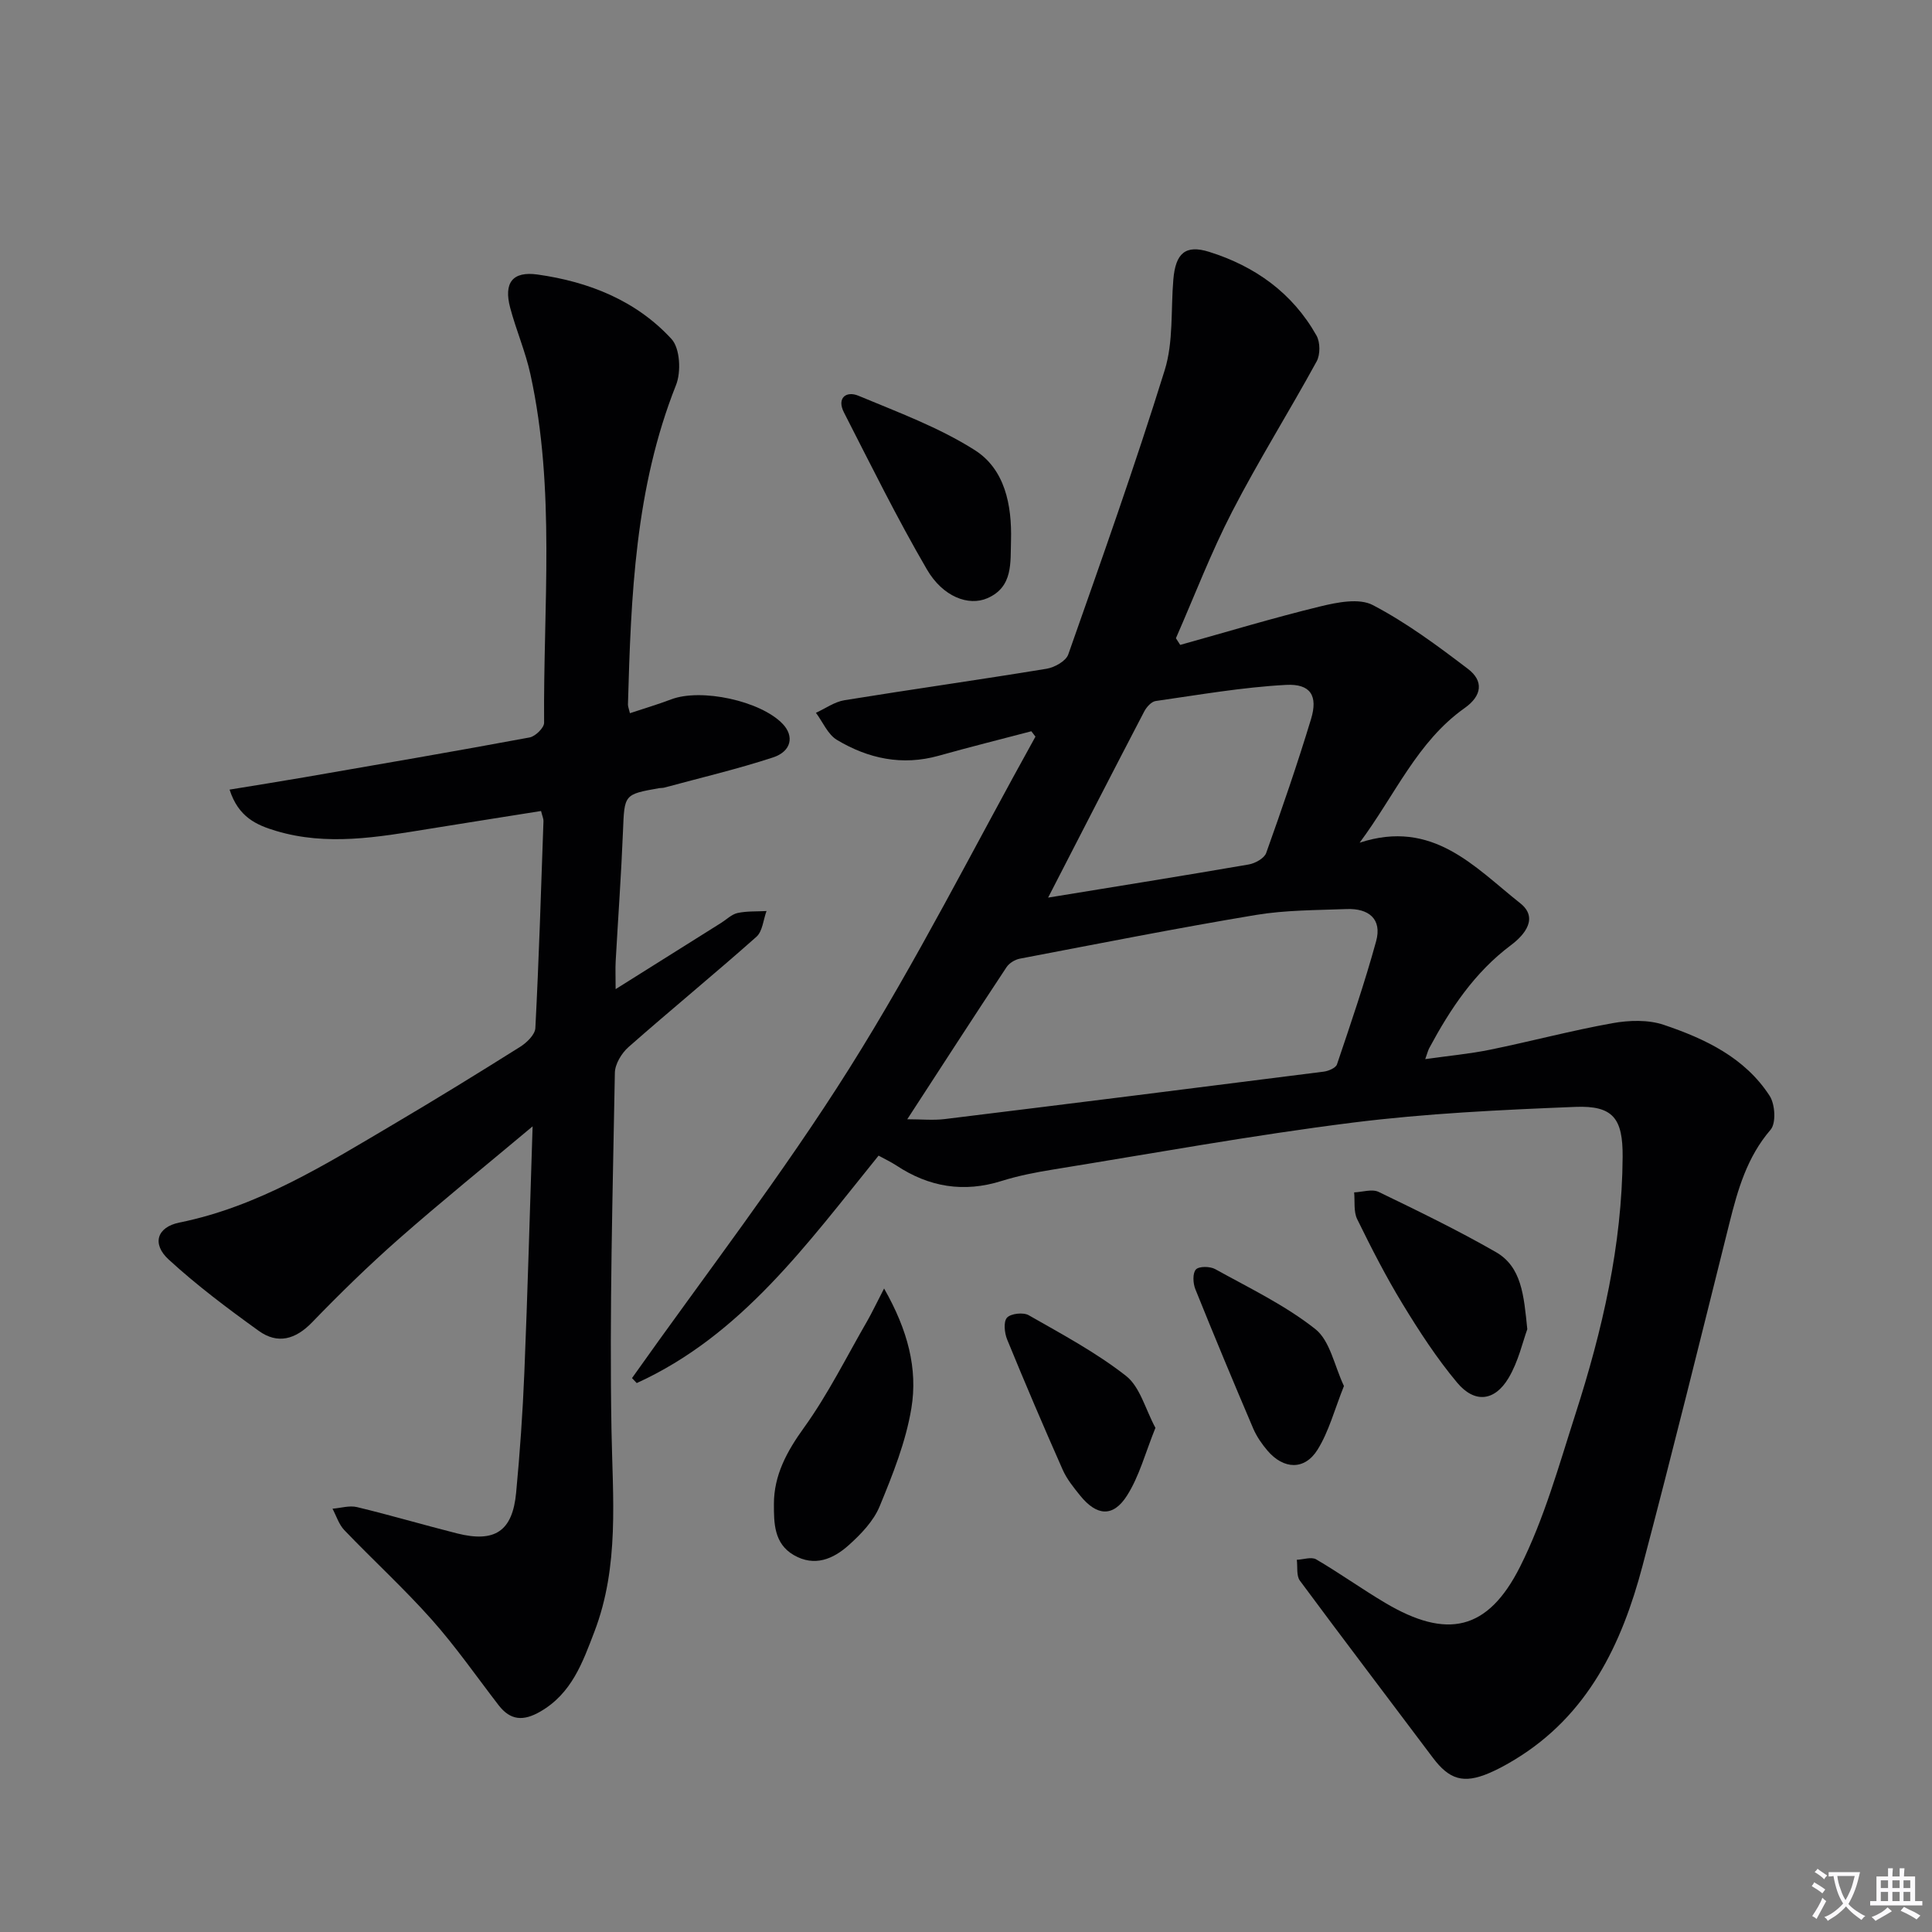
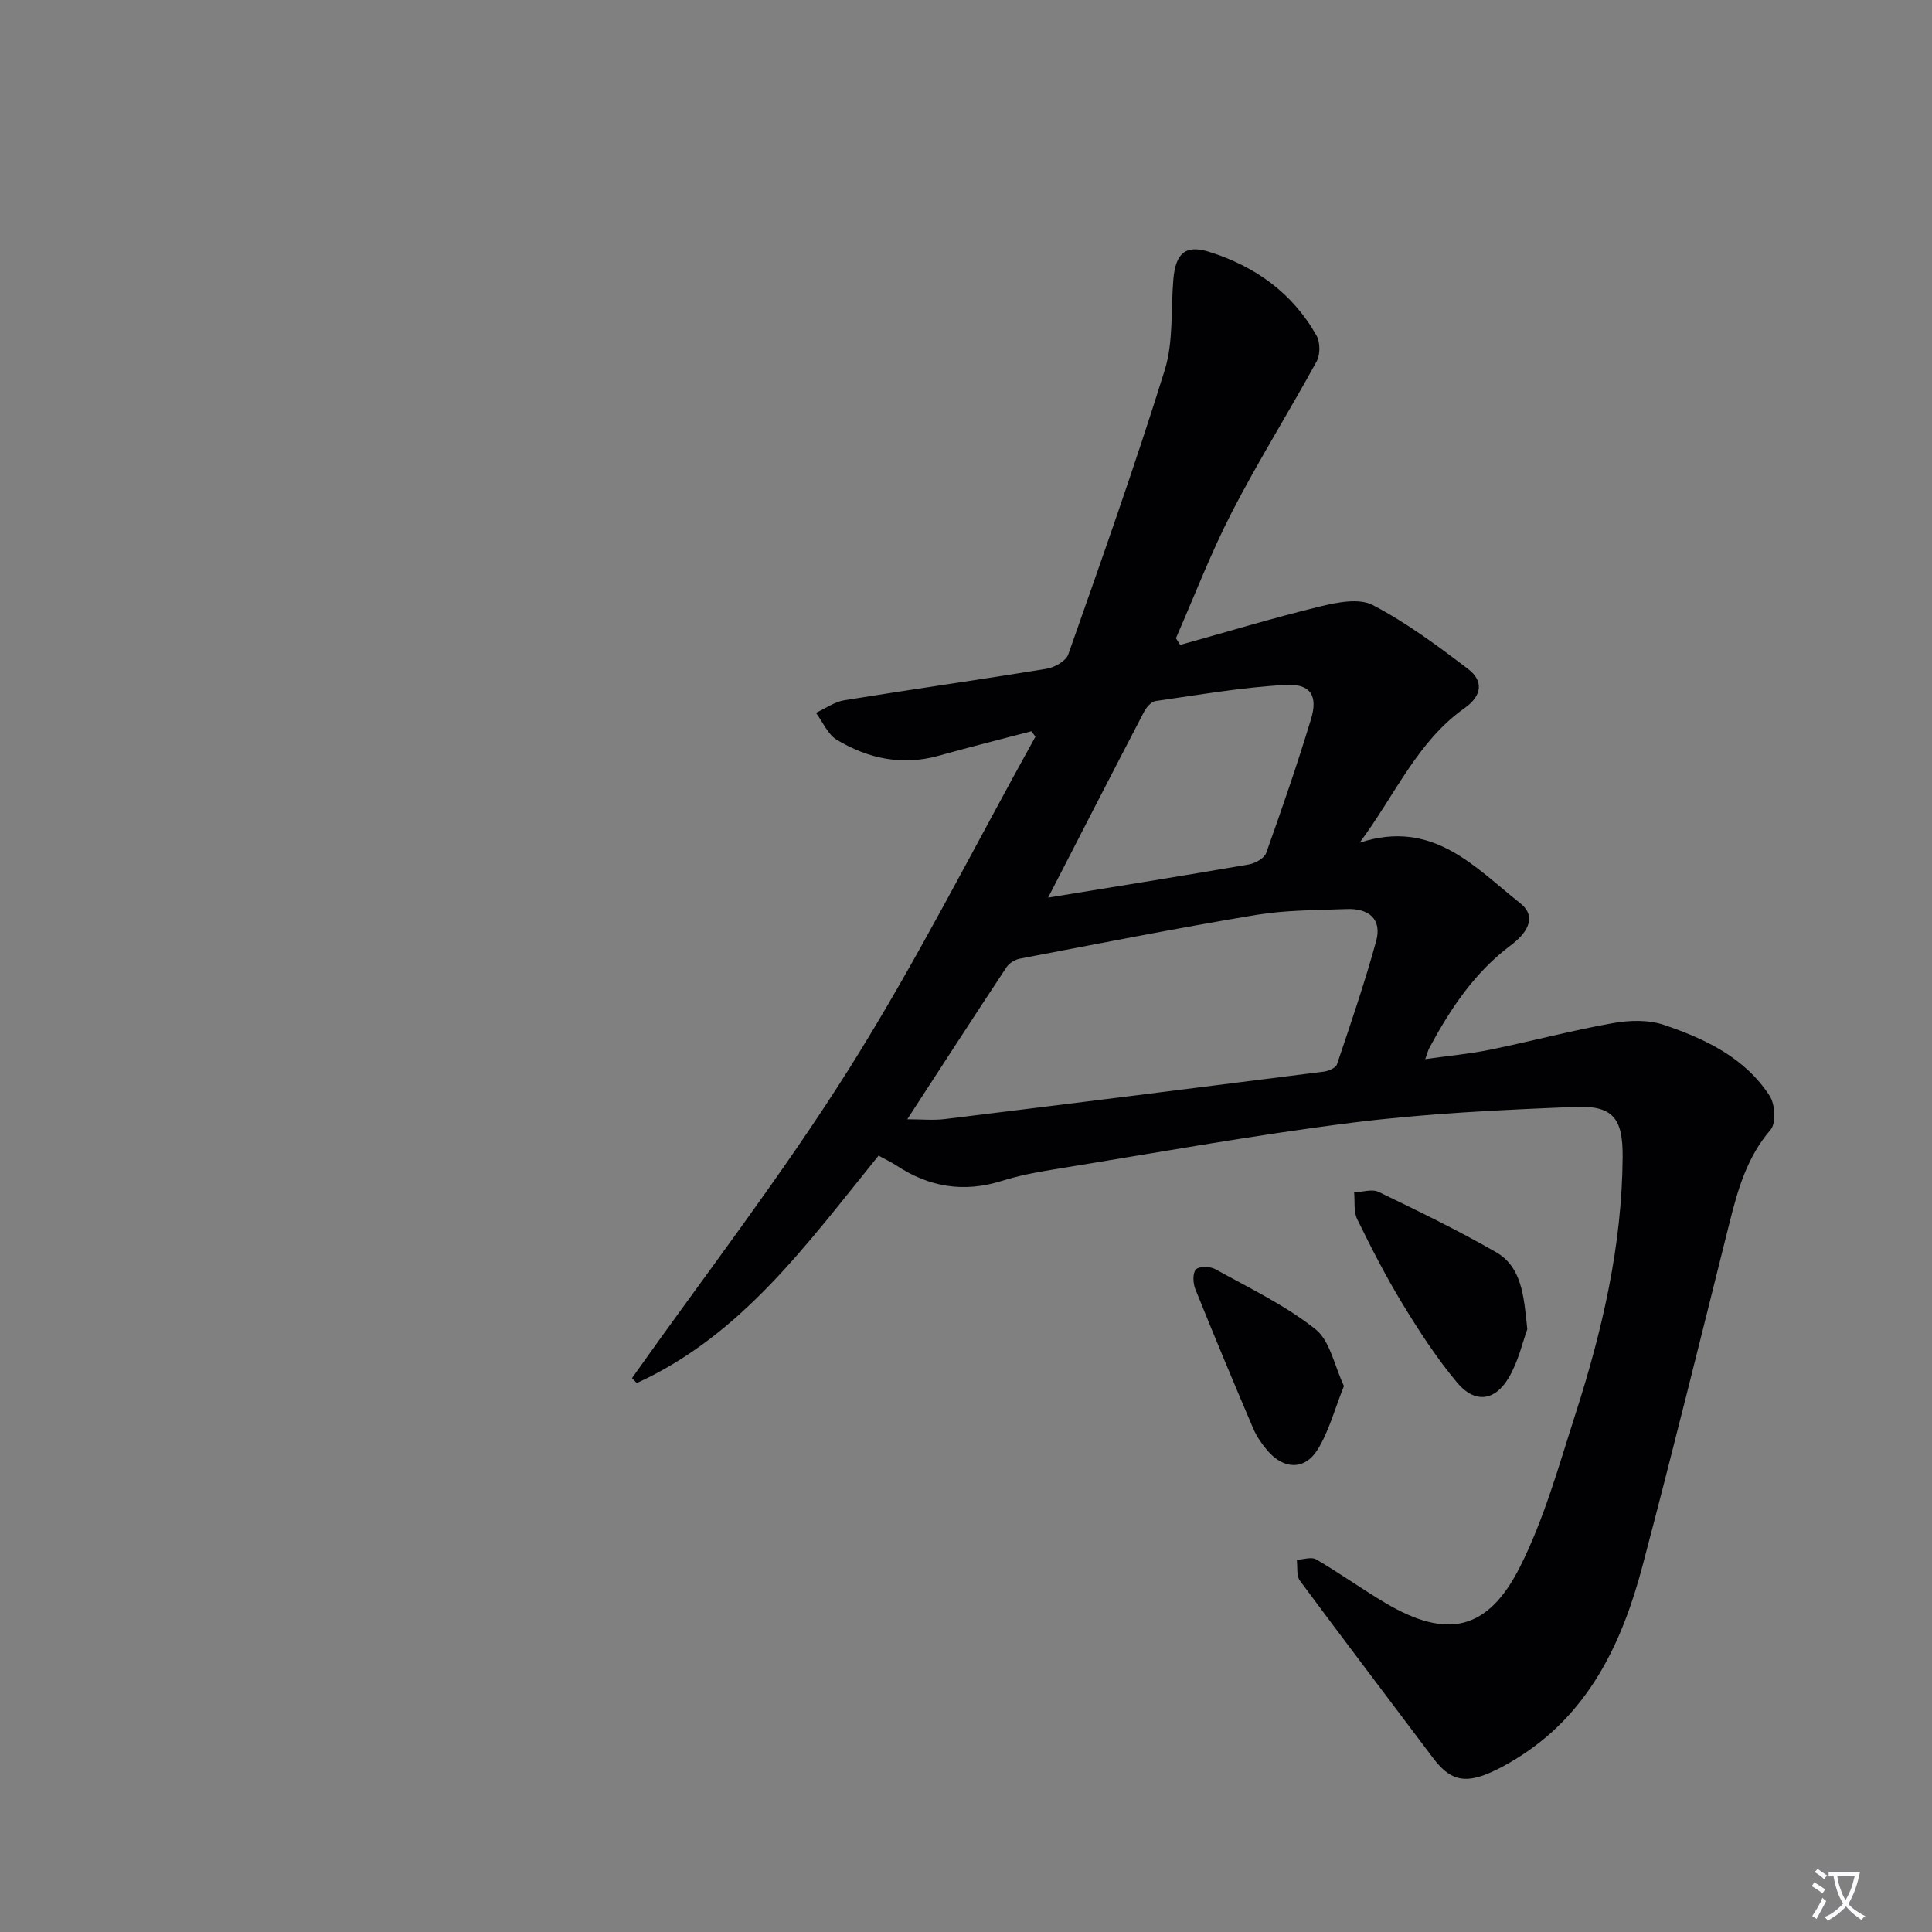
<svg xmlns="http://www.w3.org/2000/svg" enable-background="new 0 0 400 400" viewBox="0 0 400 400">
  <rect x="0" y="0" width="400" height="400" fill="#808080" stroke="none" />
  <path d="m377.9 391.2c-.2.3-.4.5-.6.8-.7-.6-1.4-1-2.2-1.5.2-.3.4-.5.5-.8.6.4 1.4.8 2.3 1.5zm-1.8 6.1c-.2-.2-.5-.4-.9-.6.4-.6.8-1.2 1.2-1.9s.7-1.3.9-1.9c.3.3.5.5.8.7-.7 1.3-1.4 2.6-2 3.7zm2.2-9c-.3.3-.5.5-.6.8-.6-.6-1.3-1.1-2-1.5.3-.3.5-.5.6-.7.6.5 1.3.9 2 1.4zm.3.2v-.9h2 4.5c-.3 1.3-.6 2.5-1 3.6s-.9 2.1-1.4 3c.4.5 1 1 1.6 1.4s1.2.8 1.9 1.1c-.3.2-.5.4-.8.8-.4-.3-1-.7-1.6-1.2s-1.2-1.1-1.6-1.6c-.5.6-1.1 1.1-1.7 1.6s-1.4.9-2.1 1.4c-.1-.3-.3-.5-.7-.8.6-.2 1.2-.5 1.9-1s1.4-1.1 2-1.8c-.5-.8-.9-1.6-1.2-2.5s-.6-2-.8-3.2c-.4.1-.7.1-1 .1zm2.5 2.7c.3 1 .7 1.7 1 2.2.3-.5.6-1.1 1-2s.6-1.9.9-3h-3.2-.4c.1.9.3 1.8.7 2.8z" fill="#fbfafc" />
-   <path d="m396.5 388.5v1.5 3.6h1.5v.9c-.4 0-1 0-1.7 0h-7.9c-.5 0-.9 0-1.2 0v-.9h1.3v-3.5c0-.7 0-1.2 0-1.6h2.4c0-.8 0-1.4 0-1.7h1c0 .3-.1.8-.1 1.7h1.5c0-.8 0-1.4 0-1.7h1c0 .3-.1.9-.1 1.7zm-8.2 9.2c-.2-.3-.5-.5-.8-.8.8-.3 1.4-.6 1.9-.9s1-.7 1.4-1.1c.3.3.6.5.9.8-1.6 1-2.8 1.6-3.4 2zm2.6-6.8v-1.6h-1.5v1.6zm0 2.7v-1.9h-1.5v1.9zm2.4-2.7v-1.6h-1.5v1.6zm0 2.7v-1.9h-1.5v1.9zm.2 2 .7-.8c.4.2.9.5 1.6.8s1.3.7 1.8 1c-.3.3-.5.5-.8.8-.4-.3-1.5-1-3.3-1.8zm2-4.7v-1.6h-1.4v1.6zm0 2.7v-1.9h-1.4v1.9z" fill="#fbfafc" />
  <g fill="#010103">
    <path d="m181.9 239.26c-14.86 18.36-28.41 37.22-50.07 47.09-.33-.34-.65-.69-.98-1.03 15.1-21.34 31.13-42.08 45.03-64.18 13.95-22.18 25.76-45.7 38.5-68.63-.28-.37-.57-.74-.85-1.11-6.4 1.68-12.82 3.28-19.19 5.07-7.55 2.11-14.58.6-21.06-3.28-1.89-1.13-2.92-3.7-4.35-5.61 1.97-.9 3.86-2.28 5.92-2.61 13.93-2.26 27.9-4.22 41.82-6.51 1.66-.27 4.01-1.58 4.5-2.96 6.88-19.55 13.82-39.08 19.97-58.86 1.83-5.88 1.25-12.51 1.79-18.8.46-5.38 2.48-7.24 7.4-5.7 9.5 2.97 17.28 8.52 22.24 17.34.78 1.39.79 3.94.03 5.34-5.71 10.44-12.05 20.55-17.5 31.11-4.38 8.48-7.8 17.46-11.64 26.21.3.46.59.92.89 1.38 9.66-2.69 19.27-5.6 29.01-7.97 3.5-.85 8.03-1.76 10.86-.28 6.98 3.65 13.42 8.43 19.72 13.23 3.25 2.48 2.93 5.53-.71 8.1-9.82 6.95-14.37 17.97-21.73 27.87 15.17-4.97 23.82 5.08 33.23 12.52 3.84 3.03 1 6.52-1.91 8.7-7.55 5.65-12.56 13.21-16.92 21.33-.22.41-.33.88-.82 2.26 4.86-.69 9.22-1.09 13.48-1.96 8.45-1.73 16.8-3.96 25.28-5.48 3.45-.62 7.41-.75 10.65.35 8.54 2.88 16.78 6.78 21.9 14.7 1.13 1.74 1.36 5.65.19 7.01-4.89 5.68-6.79 12.4-8.53 19.36-5.91 23.66-11.75 47.34-17.98 70.92-4.29 16.25-11.31 30.95-26.47 40.14-1.7 1.03-3.46 2-5.29 2.78-5.31 2.26-8.25 1.35-11.66-3.19-9.17-12.22-18.43-24.37-27.52-36.65-.76-1.03-.45-2.86-.64-4.32 1.35-.06 3.02-.66 4.01-.09 4.87 2.85 9.47 6.15 14.33 9.03 12.7 7.52 21.18 5.81 27.88-7.5 5.01-9.96 8.04-20.96 11.48-31.65 5.56-17.29 9.64-34.89 9.76-53.21.05-7.91-1.91-10.67-9.82-10.35-15.39.62-30.83 1.34-46.1 3.26-20.73 2.61-41.31 6.36-61.95 9.7-3.6.58-7.22 1.28-10.69 2.37-7.85 2.47-15.04 1.28-21.82-3.21-1.1-.72-2.29-1.27-3.67-2.03zm5.94-7.53c2.93 0 5.38.25 7.77-.04 26.16-3.21 52.32-6.49 78.47-9.82.99-.13 2.48-.77 2.73-1.51 2.85-8.45 5.74-16.89 8.1-25.48 1.28-4.66-1.6-6.84-6.08-6.67-6.3.24-12.68.2-18.86 1.23-16.32 2.72-32.56 5.94-48.82 9.04-1 .19-2.19.91-2.75 1.75-6.84 10.33-13.56 20.73-20.56 31.5zm29.16-45.89c14.51-2.37 28.04-4.53 41.53-6.86 1.34-.23 3.23-1.28 3.62-2.38 3.28-9.18 6.46-18.41 9.29-27.74 1.45-4.79-.08-7.33-5.17-7.06-9.04.48-18.03 2.06-27.01 3.34-.89.13-1.9 1.27-2.37 2.18-6.51 12.48-12.93 25-19.89 38.52z" />
-     <path d="m130.42 147.66c2.92-.97 5.76-1.81 8.53-2.86 6.2-2.36 18.54.3 23.1 5.08 2.41 2.52 1.83 5.68-2.01 6.94-7.39 2.42-15 4.21-22.52 6.25-.32.09-.67.05-.99.1-7.38 1.3-7.24 1.3-7.55 8.95-.36 8.96-1.01 17.91-1.51 26.87-.09 1.59-.01 3.18-.01 5.8 7.89-4.95 14.87-9.33 21.85-13.72 1.13-.71 2.17-1.77 3.39-2.04 1.94-.42 3.99-.3 6-.41-.67 1.81-.82 4.21-2.1 5.34-8.71 7.73-17.73 15.12-26.47 22.82-1.44 1.27-2.8 3.52-2.83 5.34-.44 24.63-1.13 49.27-.7 73.88.25 14.16 1.67 28.23-3.54 41.84-2.44 6.37-4.69 12.77-11.19 16.52-3.5 2.02-6.17 1.88-8.65-1.33-4.56-5.92-8.85-12.1-13.81-17.68-5.74-6.45-12.14-12.31-18.12-18.55-1.13-1.18-1.65-2.94-2.45-4.44 1.7-.13 3.5-.71 5.08-.33 6.93 1.67 13.77 3.69 20.69 5.44 7.85 1.98 11.5-.44 12.25-8.42.78-8.26 1.36-16.55 1.7-24.85.68-16.6 1.13-33.2 1.71-51-9.76 8.18-18.87 15.54-27.67 23.28-6.24 5.49-12.21 11.32-17.98 17.29-3.45 3.57-7.14 4.58-11.05 1.77-6.44-4.63-12.82-9.42-18.65-14.77-3.53-3.24-2.42-6.71 2.21-7.65 16.35-3.31 30.17-11.99 44.18-20.26 8.88-5.24 17.66-10.64 26.39-16.13 1.36-.86 3.07-2.51 3.14-3.88.74-14.28 1.18-28.57 1.68-42.86.02-.47-.22-.95-.5-2.08-7.78 1.24-15.57 2.46-23.35 3.72-10.49 1.7-20.97 3.56-31.52.4-4.07-1.22-7.79-2.85-9.62-8.55 5.42-.89 10.51-1.69 15.59-2.57 15.52-2.69 31.05-5.35 46.53-8.23 1.19-.22 3.01-2 3-3.04-.19-24.08 2.39-48.28-2.83-72.14-1.02-4.69-2.97-9.16-4.2-13.81-1.35-5.11.46-7.59 5.69-6.85 10.58 1.49 20.39 5.37 27.72 13.35 1.77 1.93 2.02 6.82.93 9.54-8.48 21.33-9.32 43.7-9.95 66.15.01.47.22.94.41 1.78z" />
-     <path d="m183.04 266.77c4.92 8.63 7 16.63 5.65 24.8-1.15 6.95-3.86 13.73-6.57 20.3-1.26 3.06-3.87 5.77-6.4 8.04-3.19 2.86-7.07 4.55-11.38 2.05-4.13-2.39-4.11-6.7-4.11-10.57 0-5.96 2.67-10.88 6.22-15.8 5-6.94 8.83-14.71 13.13-22.14.97-1.7 1.8-3.48 3.46-6.68z" />
    <path d="m316.21 275.2c-.93 2.53-1.83 6.67-3.89 10.12-2.88 4.81-7.01 5.25-10.61.97-4.24-5.06-7.88-10.67-11.32-16.32-3.45-5.66-6.48-11.6-9.4-17.56-.77-1.57-.45-3.68-.63-5.54 1.71-.07 3.71-.75 5.07-.1 8.18 3.95 16.37 7.93 24.24 12.44 5.36 3.06 5.82 8.9 6.54 15.99z" />
-     <path d="m209.32 111.87c-.15 4.58.48 9.64-4.89 11.98-3.89 1.7-9.22-.28-12.52-5.95-6.17-10.58-11.6-21.6-17.18-32.51-1.53-2.99.46-4.51 2.99-3.46 8.19 3.42 16.68 6.55 24.11 11.27 6.22 3.96 7.68 11.33 7.49 18.67z" />
    <path d="m278.25 286.96c-1.94 4.83-3.1 9.39-5.47 13.19-2.68 4.29-7.02 4.09-10.35.2-1.17-1.37-2.25-2.93-2.96-4.58-4.09-9.59-8.1-19.2-11.99-28.87-.49-1.22-.59-3.3.12-4.07.65-.7 2.93-.66 4-.07 7.05 3.91 14.44 7.45 20.71 12.4 3.07 2.42 3.95 7.6 5.94 11.8z" />
-     <path d="m239.22 295.62c-2.08 5.13-3.33 10.03-5.92 14.08-2.88 4.49-6.26 4.15-9.66-.05-1.35-1.67-2.76-3.41-3.62-5.35-3.96-8.94-7.8-17.93-11.5-26.97-.56-1.36-.79-3.7-.03-4.52.8-.87 3.37-1.15 4.49-.51 6.89 3.94 13.96 7.71 20.17 12.58 2.89 2.28 3.98 6.87 6.07 10.74z" />
  </g>
</svg>